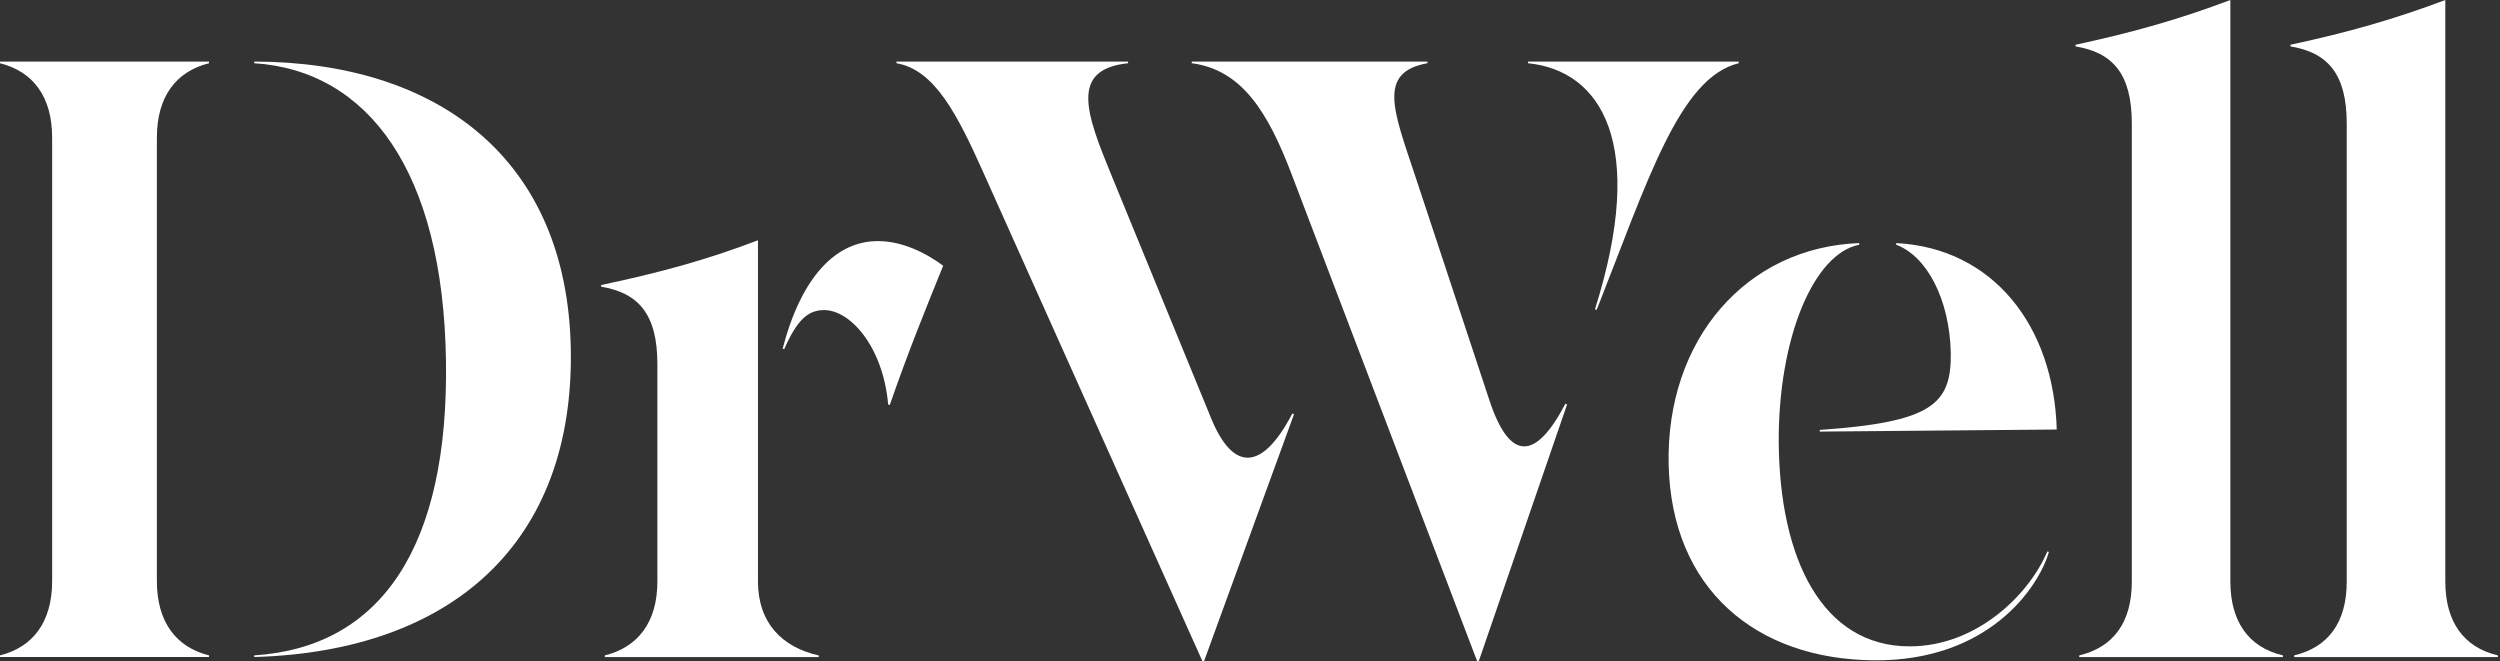
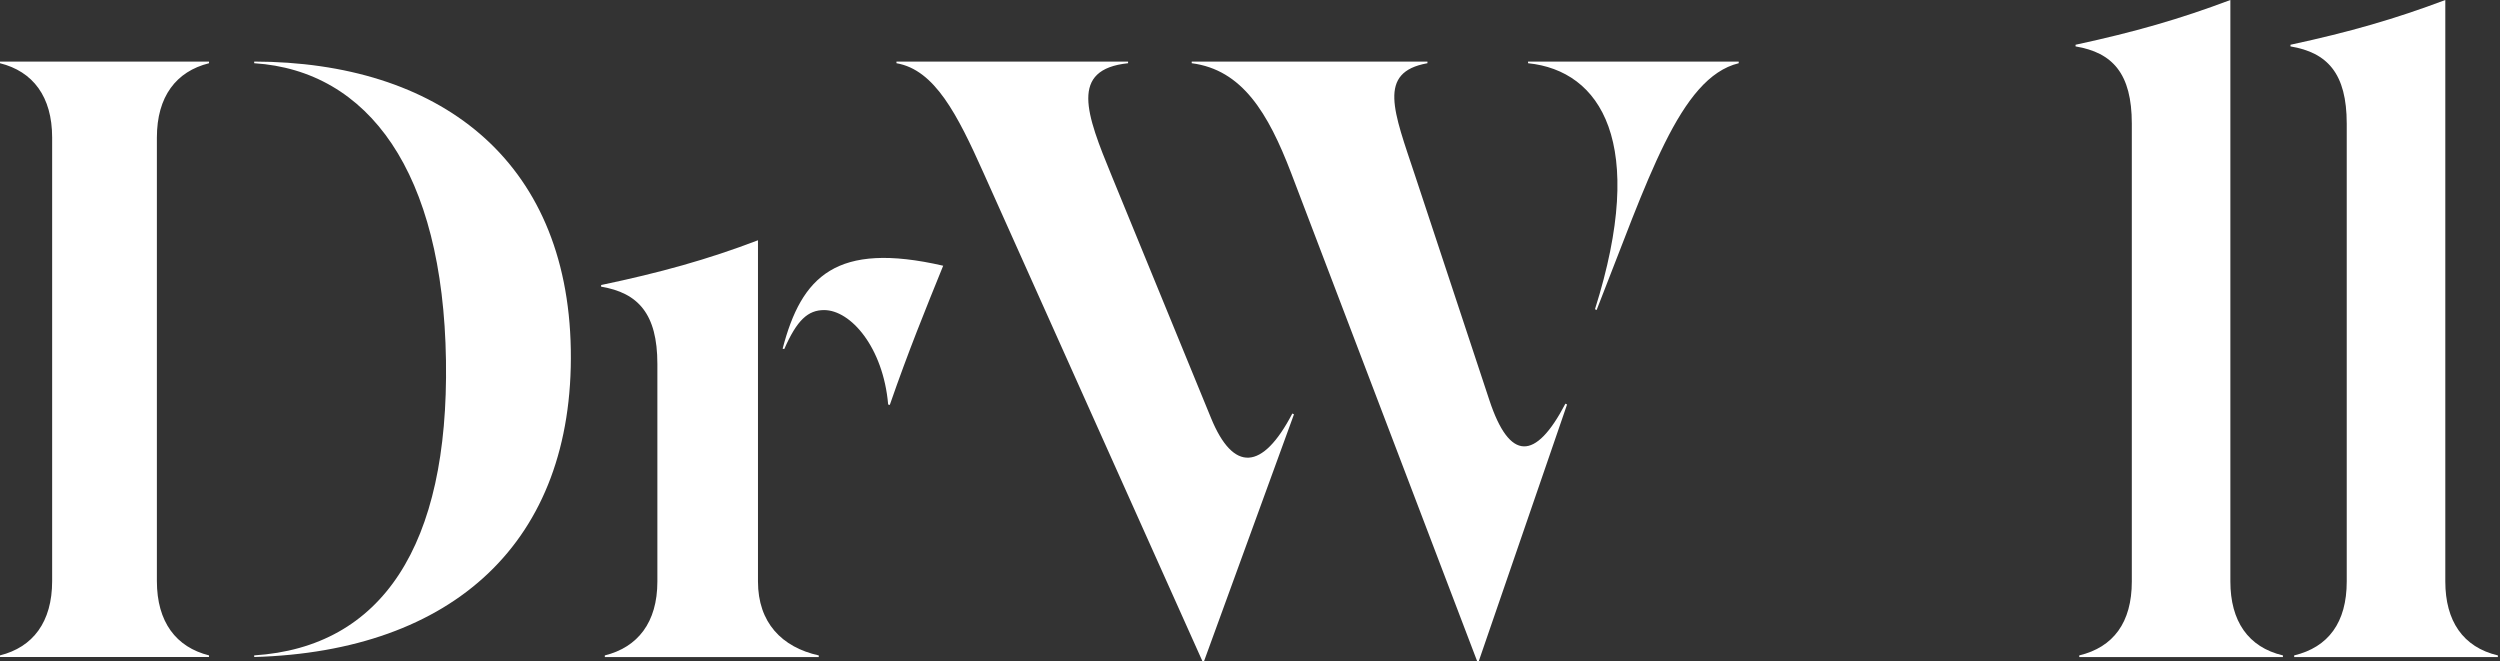
<svg xmlns="http://www.w3.org/2000/svg" width="121" height="32" viewBox="0 0 121 32" fill="none">
  <rect x="0" y="0" width="121" height="32" fill="#333333" stroke="none" />
  <path d="M0 31.721V31.8H10.117V31.721C8.527 31.323 7.593 30.111 7.593 28.123V6.657C7.593 4.67 8.527 3.457 10.117 3.06V2.98H0V3.06C1.59 3.457 2.524 4.67 2.524 6.657V28.123C2.524 30.111 1.59 31.323 0 31.721ZM12.303 31.8C21.923 31.522 27.786 26.235 27.627 16.913C27.468 7.651 21.168 3 12.303 2.98V3.06C17.829 3.418 21.446 8.307 21.585 17.45C21.724 26.414 18.485 31.323 12.303 31.721V31.8Z" fill="white" />
-   <path d="M29.273 31.723V31.803H39.628V31.723C37.839 31.326 36.686 30.133 36.686 28.146V11.629C34.242 12.563 31.936 13.199 29.094 13.795V13.875C30.883 14.173 31.817 15.187 31.817 17.611V28.146C31.817 30.133 30.863 31.326 29.273 31.723ZM37.879 16.876L37.958 16.896C38.575 15.485 39.111 15.008 39.886 15.008C41.178 15.008 42.748 16.817 42.987 19.579L43.066 19.599C43.961 17.015 44.796 14.968 45.65 12.861C44.816 12.245 43.683 11.669 42.49 11.669C40.463 11.669 38.793 13.378 37.879 16.876Z" fill="white" />
+   <path d="M29.273 31.723V31.803H39.628V31.723C37.839 31.326 36.686 30.133 36.686 28.146V11.629C34.242 12.563 31.936 13.199 29.094 13.795V13.875C30.883 14.173 31.817 15.187 31.817 17.611V28.146C31.817 30.133 30.863 31.326 29.273 31.723ZM37.879 16.876L37.958 16.896C38.575 15.485 39.111 15.008 39.886 15.008C41.178 15.008 42.748 16.817 42.987 19.579L43.066 19.599C43.961 17.015 44.796 14.968 45.65 12.861C40.463 11.669 38.793 13.378 37.879 16.876Z" fill="white" />
  <path d="M47.602 8.367L58.196 31.999H58.276L62.628 20.054L62.549 20.014C61.098 22.797 59.687 22.856 58.614 20.233L53.804 8.506C52.571 5.505 51.756 3.358 54.599 3.06V2.98H43.389V3.06C45.237 3.378 46.33 5.525 47.602 8.367ZM57.679 3.06C60.124 3.378 61.376 5.465 62.489 8.367L71.493 31.999H71.573L75.846 19.577L75.766 19.537C74.315 22.32 73.063 22.32 72.089 19.378L68.492 8.506C67.458 5.385 66.643 3.497 69.088 3.06V2.98H57.679V3.06ZM73.958 3.06C77.476 3.418 79.742 6.916 77.197 14.966L77.277 15.005C79.761 8.705 81.292 3.756 84.154 3.06V2.98H73.958V3.06Z" fill="white" />
-   <path d="M90.721 31.959C96.247 31.999 98.671 28.441 99.168 26.712L99.089 26.692C98.214 28.779 95.67 31.284 92.43 31.284C88.217 31.284 86.13 27.09 86.09 21.386C86.07 16.397 87.76 12.282 89.986 11.845V11.766C84.54 11.964 80.624 16.417 80.763 22.498C80.903 28.481 84.957 31.92 90.721 31.959ZM88.078 20.889L99.546 20.789C99.407 15.78 96.465 12.004 91.775 11.766V11.845C93.265 12.402 94.358 14.489 94.418 17.073C94.458 19.597 93.464 20.431 88.078 20.809V20.889Z" fill="white" />
  <path d="M100.636 31.722V31.801H110.494V31.722C108.805 31.324 107.95 30.052 107.95 28.144V0C105.525 0.914 103.319 1.55 100.457 2.166V2.246C102.246 2.544 103.18 3.558 103.18 5.983V28.144C103.18 30.132 102.286 31.324 100.636 31.722Z" fill="white" />
  <path d="M111.038 31.722V31.801H120.897V31.722C119.207 31.324 118.353 30.052 118.353 28.144V0C115.928 0.914 113.721 1.55 110.859 2.166V2.246C112.648 2.544 113.582 3.558 113.582 5.983V28.144C113.582 30.132 112.688 31.324 111.038 31.722Z" fill="white" />
</svg>